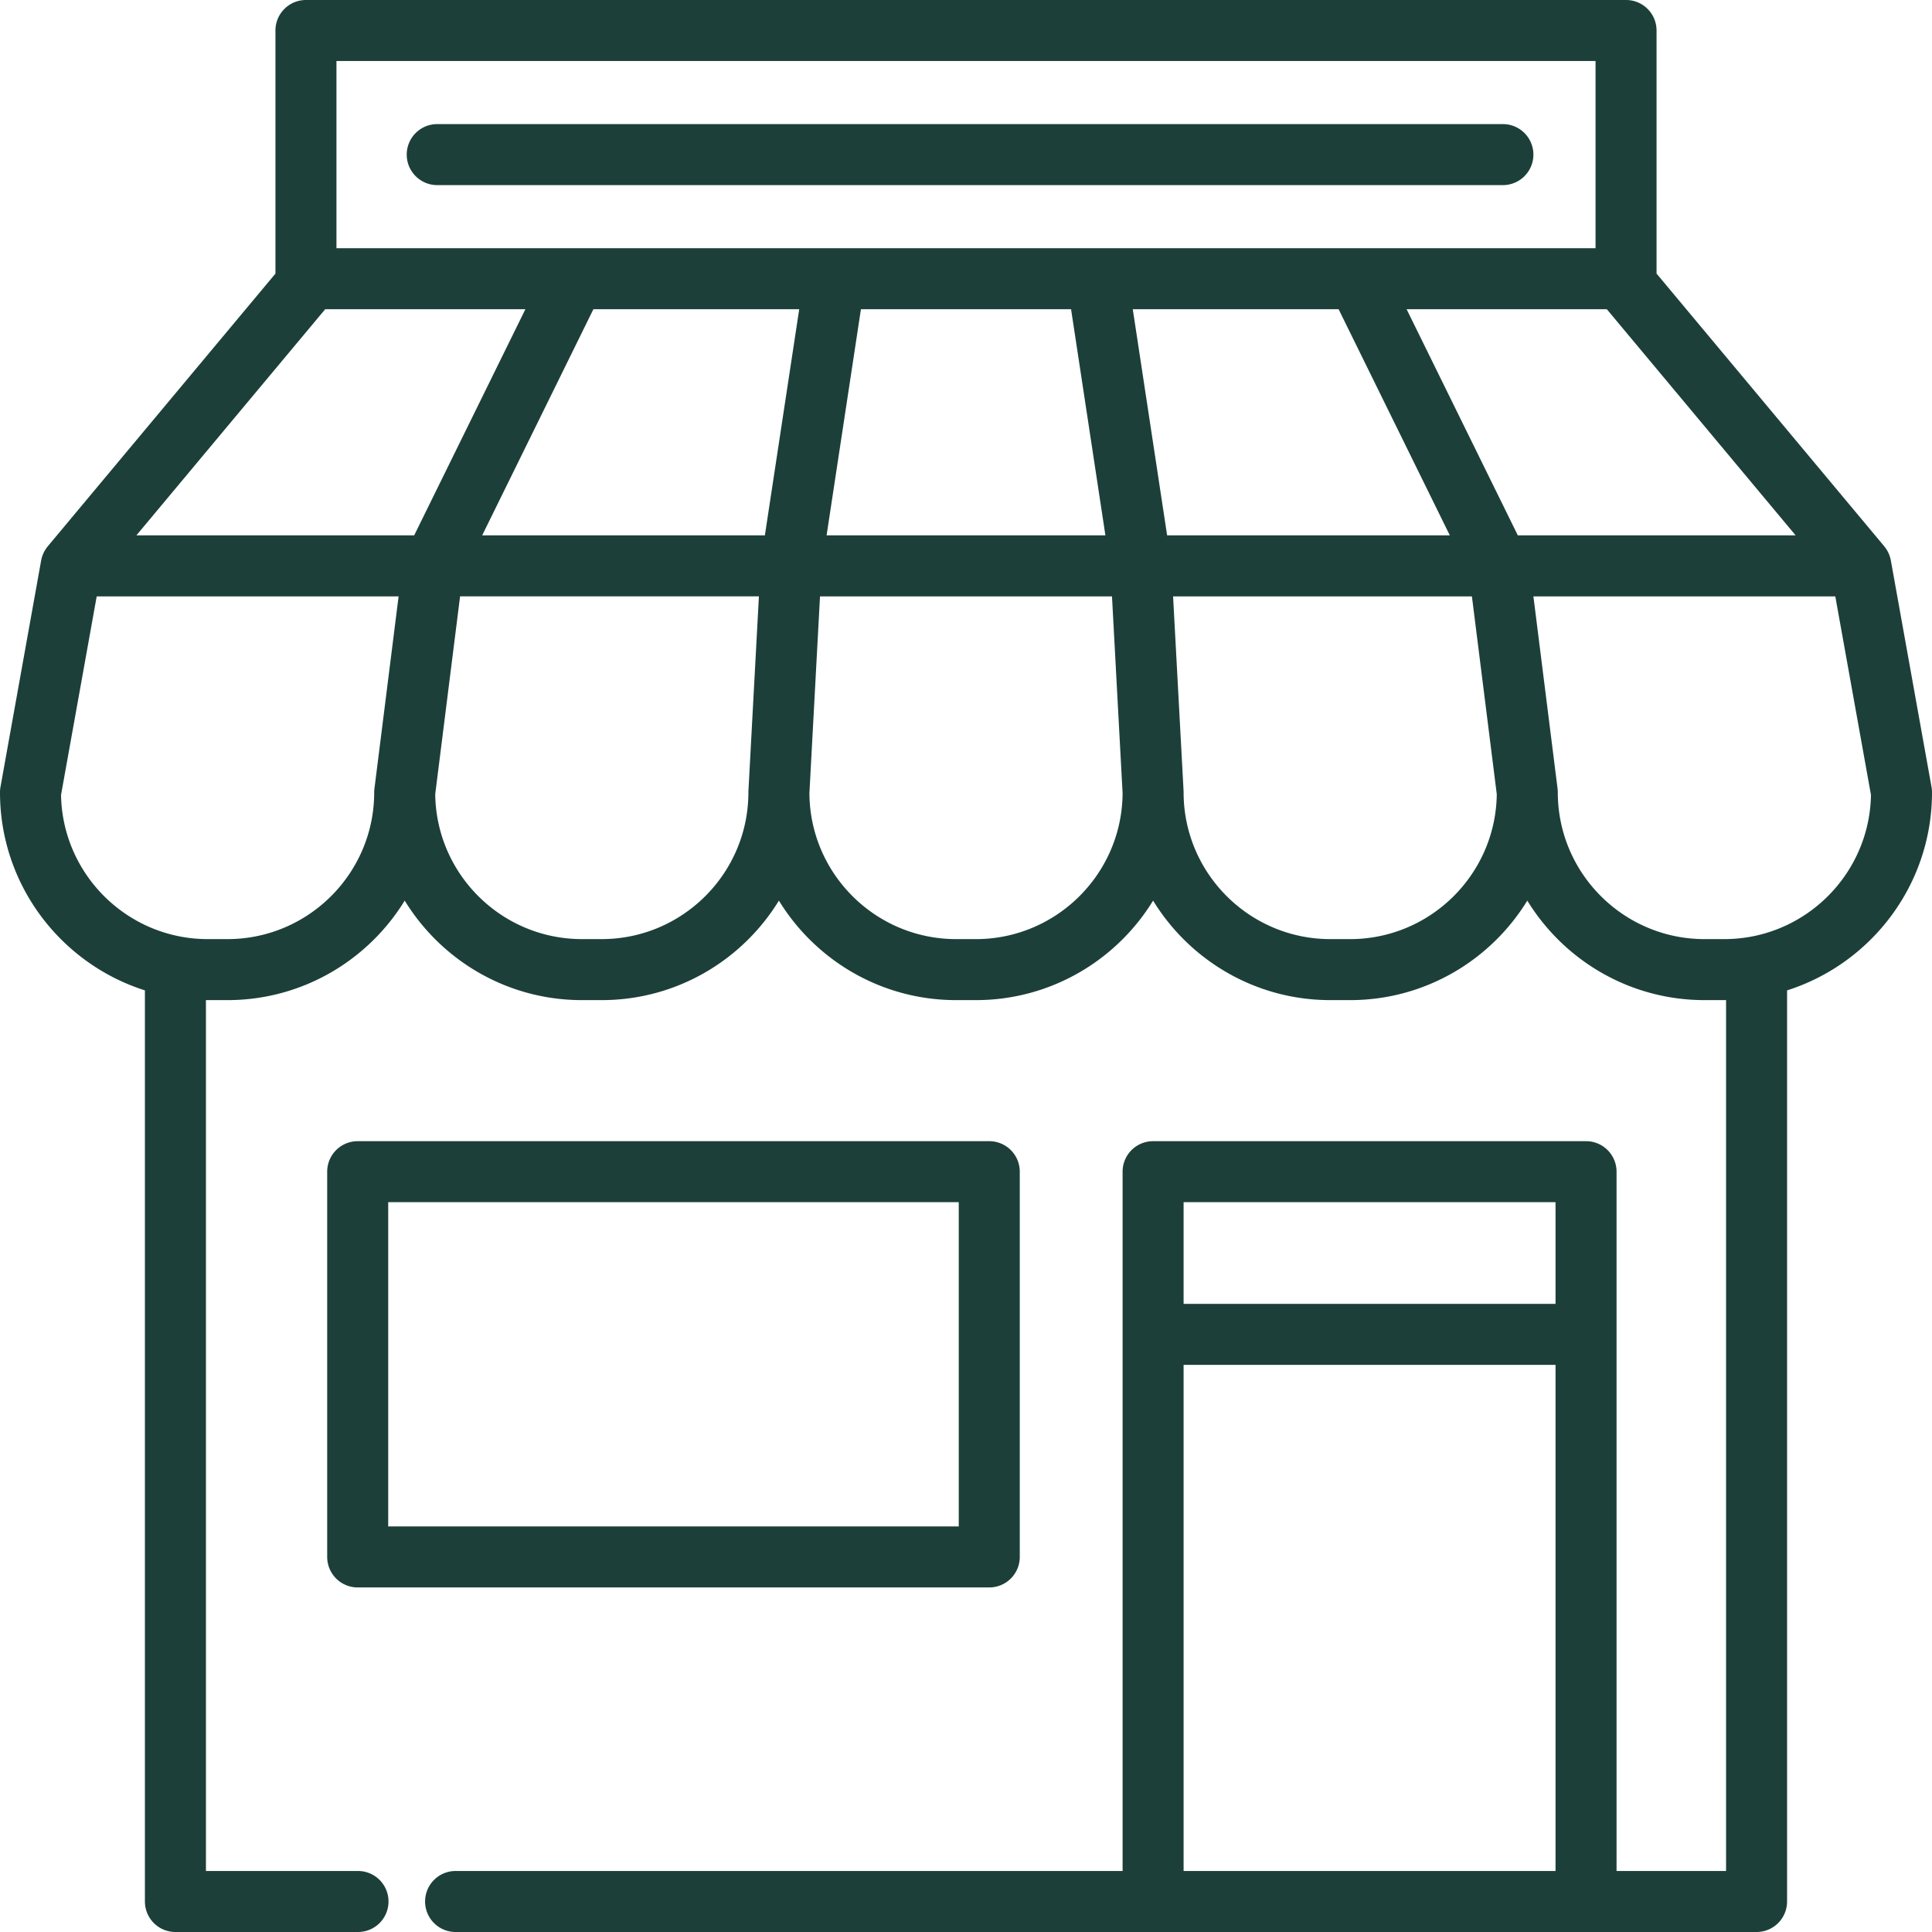
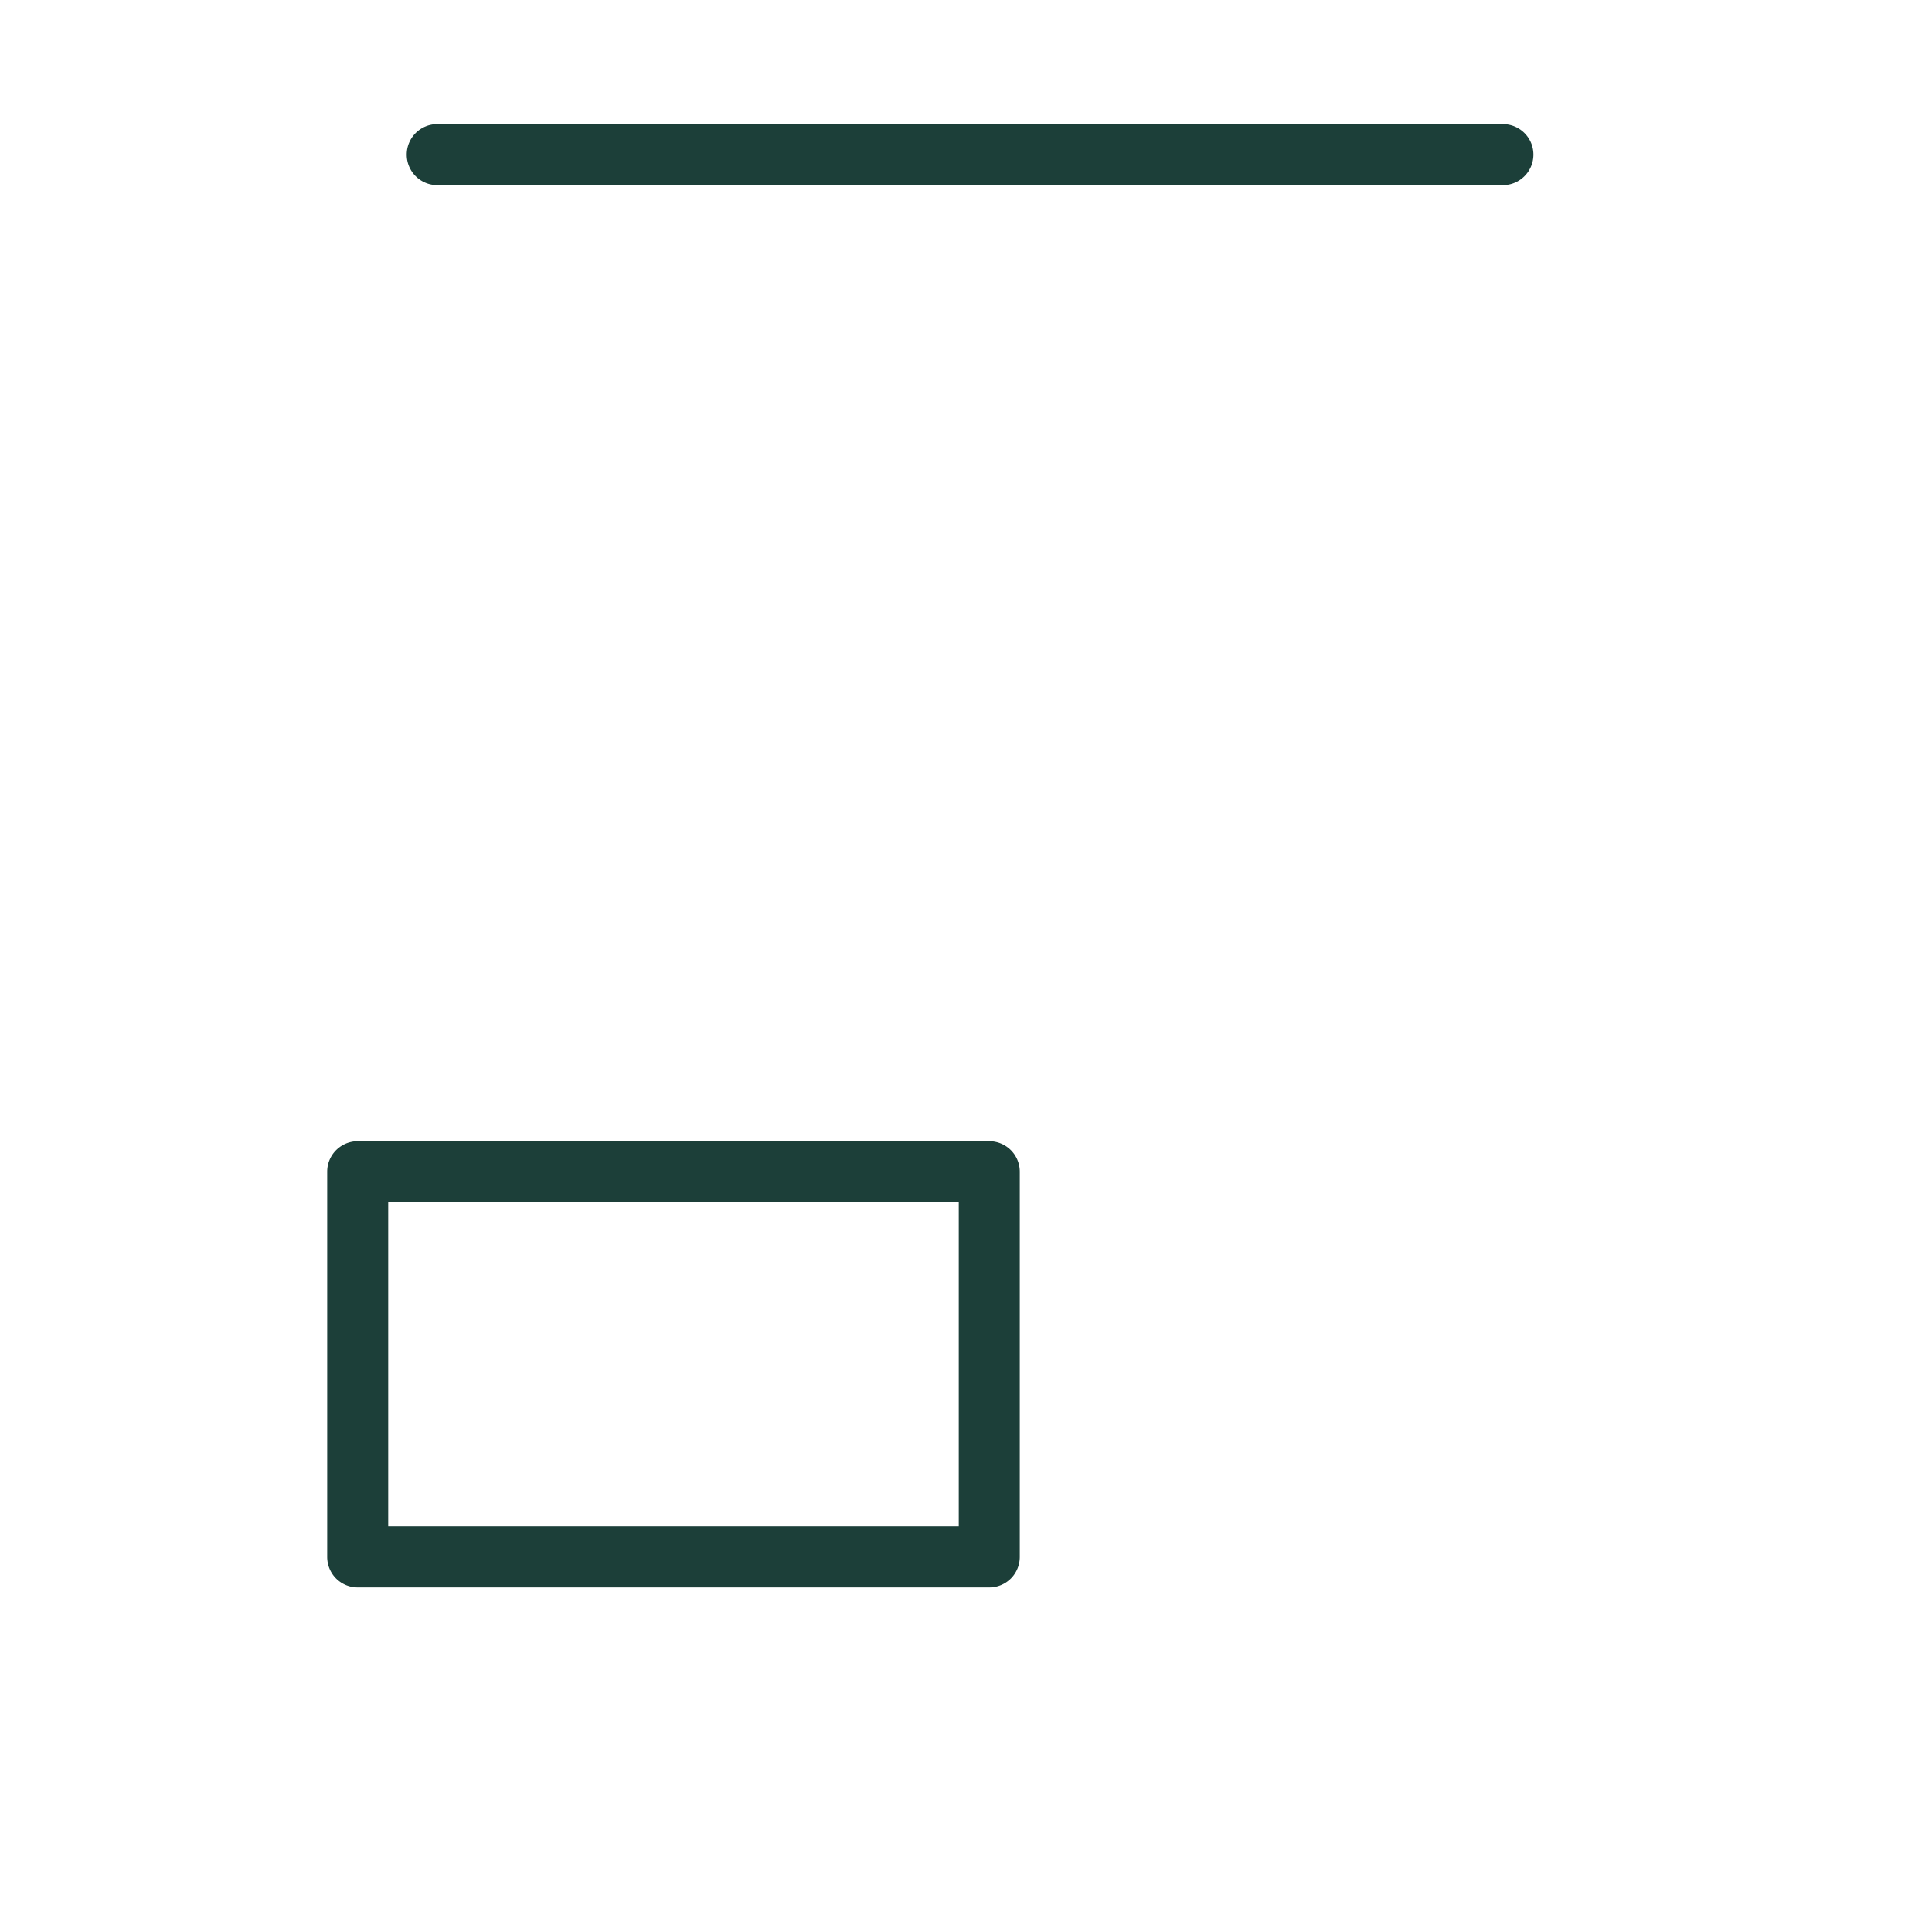
<svg xmlns="http://www.w3.org/2000/svg" version="1.1" width="512" height="512" x="0" y="0" viewBox="0 0 512 512" style="enable-background:new 0 0 512 512" xml:space="preserve" class="">
  <g>
-     <path d="m511.873 208.556-10.779-60.025a7.795 7.795 0 0 0-.129-.573 8.072 8.072 0 0 0-.349-1.053c-.039-.095-.077-.189-.12-.282a8.12 8.12 0 0 0-.429-.823c-.043-.071-.091-.14-.136-.21a8.21 8.21 0 0 0-.507-.704c-.028-.034-.049-.073-.078-.108l-60.344-72.276V8.084A8.082 8.082 0 0 0 430.918 0H81.08a8.083 8.083 0 0 0-8.084 8.084v64.424l-60.293 72.218-.015.018-.029.036c-.01.012-.016.025-.026.036a8.086 8.086 0 0 0-.599.832c-.026.041-.054.08-.079.122a7.94 7.94 0 0 0-.468.897c-.027.06-.052.122-.078.182a7.984 7.984 0 0 0-.335.951l-.005.017a8.024 8.024 0 0 0-.163.717L.127 208.558c-.085.47-.127.947-.127 1.427 0 24.556 16.161 45.403 38.404 52.477v241.454A8.083 8.083 0 0 0 46.488 512h48.387a8.082 8.082 0 0 0 8.084-8.084 8.082 8.082 0 0 0-8.084-8.084H54.573V265.03c.162.001.322.012.484.012h5.219c19.855 0 37.288-10.567 46.975-26.371 9.687 15.803 27.117 26.371 46.972 26.371h5.219c19.855 0 37.289-10.566 46.976-26.369 9.687 15.802 27.117 26.369 46.971 26.369h5.219c19.855 0 37.285-10.567 46.974-26.369 9.687 15.803 27.119 26.369 46.972 26.369h5.221c19.856 0 37.287-10.567 46.975-26.371 9.687 15.804 27.119 26.371 46.974 26.371h5.219c.163 0 .322-.011.484-.012v230.802h-29.023V310.509a8.082 8.082 0 0 0-8.084-8.084H305.583a8.082 8.082 0 0 0-8.084 8.084V495.832H120.737a8.083 8.083 0 0 0-8.084 8.084 8.082 8.082 0 0 0 8.084 8.084h344.772a8.082 8.082 0 0 0 8.084-8.084V262.462C495.838 255.387 512 234.54 512 209.985a8.06 8.06 0 0 0-.127-1.429zm-99.64 287.276h-98.566V361.709h98.566v134.123zm0-150.291h-98.566v-26.947h98.566v26.947zM89.165 16.168h333.67v49.607H89.165V16.168zm203.78 125.708h-73.89l9.101-59.932h55.688l9.101 59.932zM99.231 208.977c-.043.334-.065.67-.065 1.008 0 21.444-17.447 38.889-38.89 38.889h-5.219c-21.214 0-38.515-17.074-38.882-38.203l9.451-52.626h80.007l-6.402 50.932zm-63.087-67.101L86.18 81.944h53.056l-29.474 59.932H36.144zm162.2 67.673c-.008.144-.012.29-.012.434 0 21.445-17.447 38.89-38.89 38.89h-5.219c-21.282 0-38.626-17.184-38.885-38.406l3.106-24.715 3.483-27.708h79.192l-2.775 51.505zm4.357-67.673h-74.92l29.474-59.932h54.547l-9.101 59.932zm55.908 106.998h-5.219c-21.374 0-38.776-17.334-38.887-38.682l.666-12.37 2.143-39.778h77.378l2.371 44.023.438 8.124c-.112 21.349-17.516 38.683-38.89 38.683zm41.589-166.93h54.547l29.474 59.932h-74.92l-9.101-59.932zm57.577 166.93h-5.221c-21.443 0-38.886-17.446-38.886-38.889 0-.146-.004-.291-.012-.434l-2.775-51.505h79.192l6.589 52.423c-.26 21.221-17.604 38.405-38.887 38.405zm44.463-106.998-29.474-59.932h53.058l50.038 59.932h-73.622zm54.703 106.998h-5.219c-21.444 0-38.888-17.446-38.888-38.889 0-.337-.022-.674-.064-1.009l-6.402-50.932h80.007l9.451 52.626c-.368 21.13-17.669 38.204-38.885 38.204z" fill="#1c3f39" opacity="1" data-original="#000000" class="" />
    <path d="M262.167 302.425H94.793a8.082 8.082 0 0 0-8.084 8.084v102.093a8.082 8.082 0 0 0 8.084 8.084h167.372a8.083 8.083 0 0 0 8.085-8.084V310.509a8.081 8.081 0 0 0-8.083-8.084zm-159.29 102.093v-85.924h151.204v85.924H102.877zM398.282 32.888H115.874c-4.466 0-8.084 3.619-8.084 8.084s3.618 8.084 8.084 8.084h282.408c4.466 0 8.084-3.619 8.084-8.084s-3.618-8.084-8.084-8.084z" fill="#1c3f39" opacity="1" data-original="#000000" class="" />
  </g>
</svg>